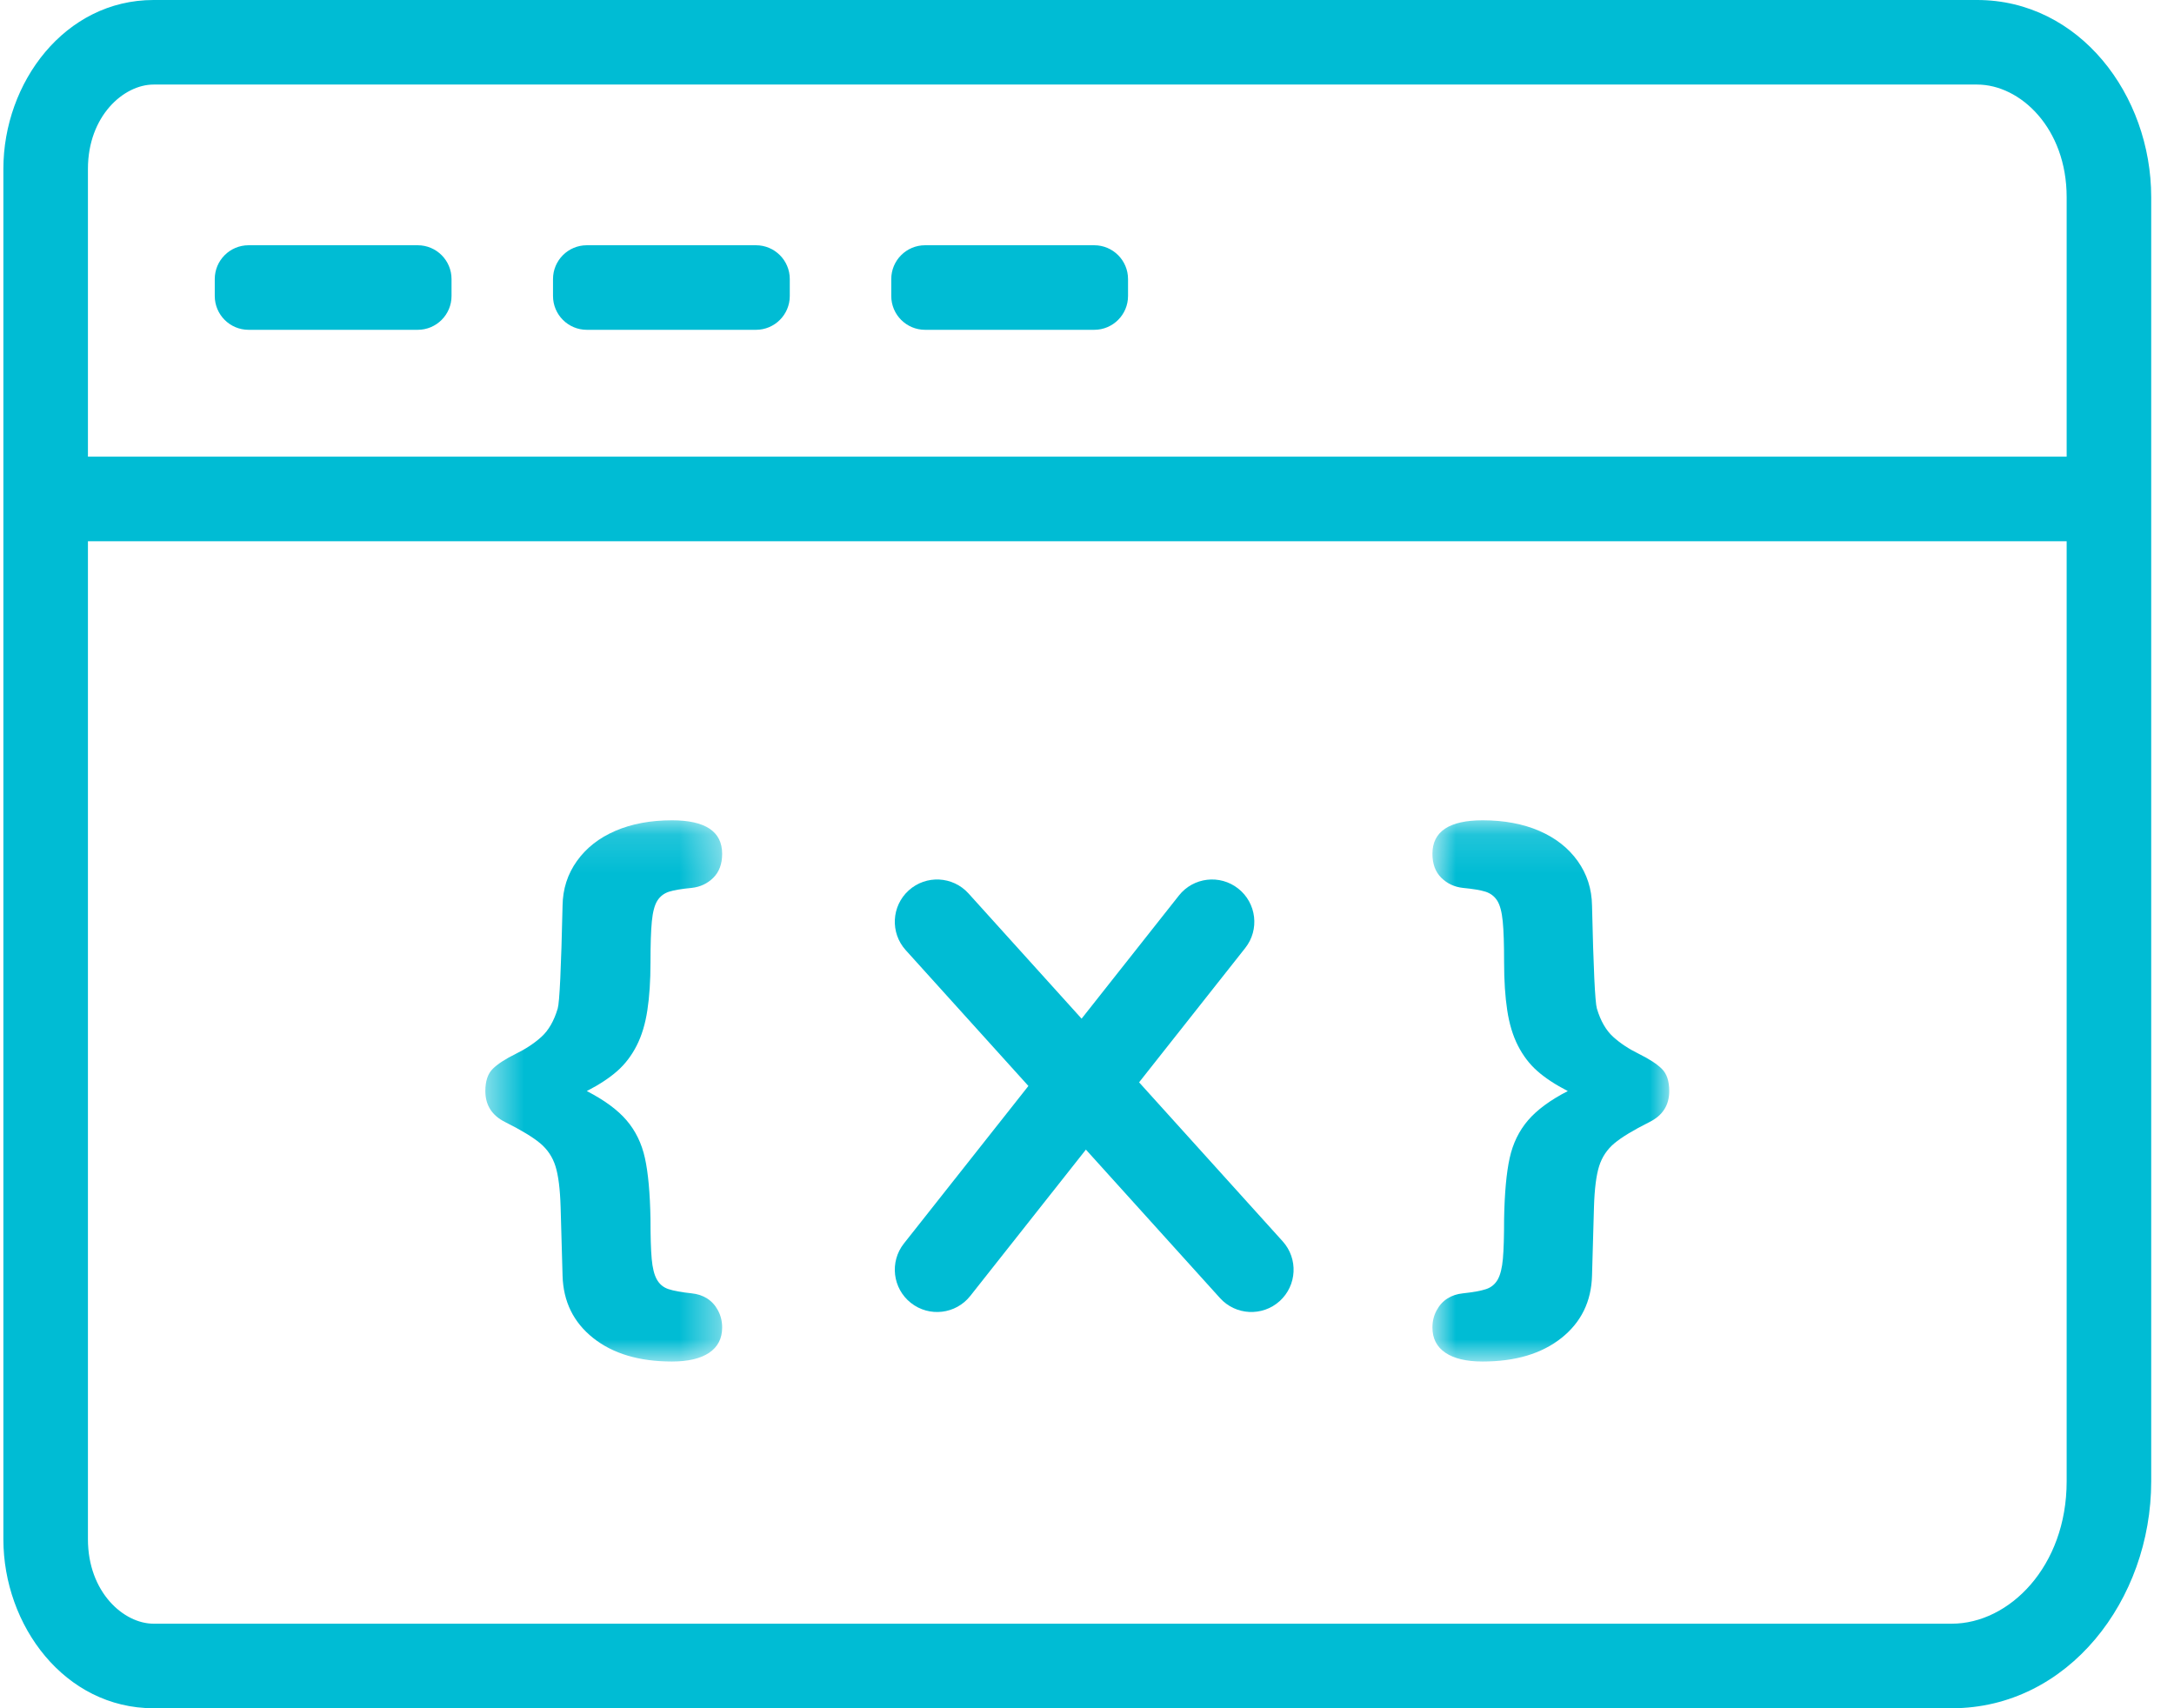
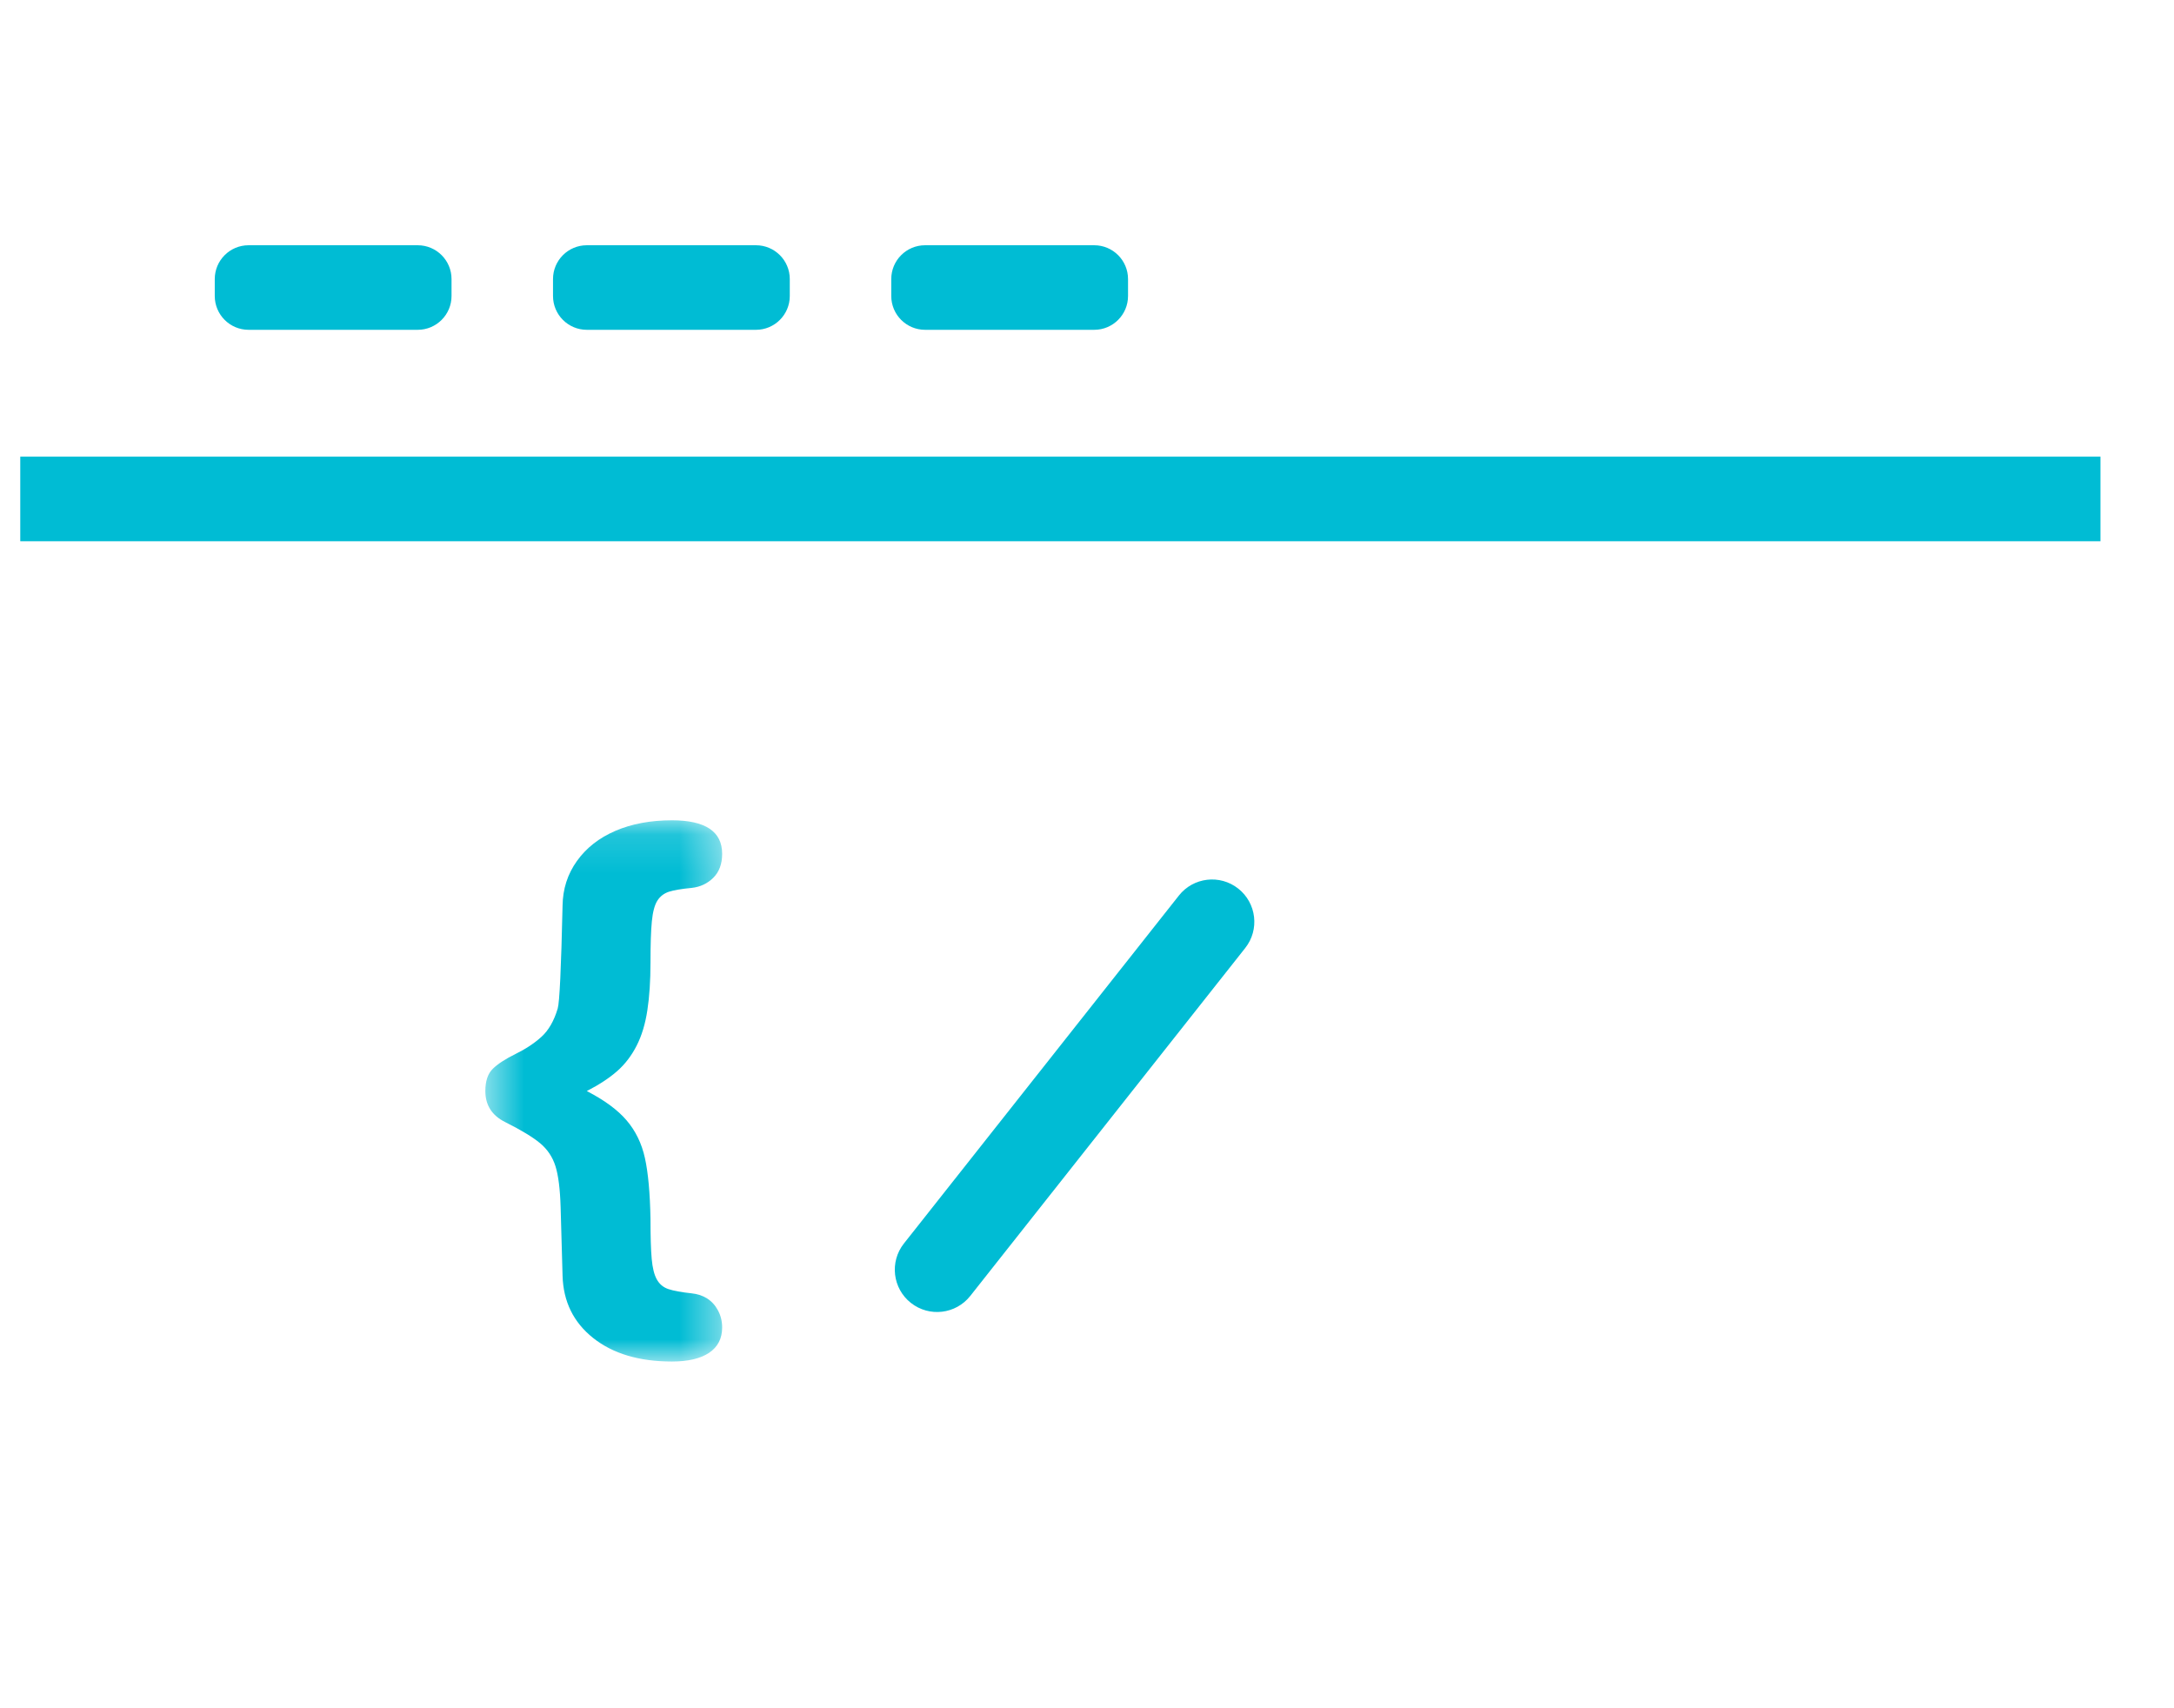
<svg xmlns="http://www.w3.org/2000/svg" width="56" height="44" viewBox="0 0 56 44" fill="none">
-   <path fill-rule="evenodd" clip-rule="evenodd" d="M0.087 4.35C0.087 2.126 1.67 0 3.955 0H50.928C53.564 0 55.413 2.445 55.413 5.077V38.156C55.413 41.211 53.273 44 50.277 44H3.955C1.669 44 0.087 41.873 0.087 39.646V4.35ZM3.955 2.178C3.186 2.178 2.265 2.989 2.265 4.35V39.646C2.265 41.011 3.187 41.822 3.955 41.822H50.277C51.754 41.822 53.235 40.351 53.235 38.156V5.077C53.235 3.306 52.045 2.178 50.928 2.178H3.955Z" fill="#00BCD4" />
  <path fill-rule="evenodd" clip-rule="evenodd" d="M0.522 11.762H54.106V13.941H0.522V11.762Z" fill="#00BCD4" />
  <path d="M10.76 6.317H6.403C5.922 6.317 5.532 6.707 5.532 7.188V7.624C5.532 8.105 5.922 8.495 6.403 8.495H10.76C11.241 8.495 11.631 8.105 11.631 7.624V7.188C11.631 6.707 11.241 6.317 10.76 6.317Z" fill="#00BCD4" />
  <path d="M19.473 6.317H15.116C14.635 6.317 14.245 6.707 14.245 7.188V7.624C14.245 8.105 14.635 8.495 15.116 8.495H19.473C19.954 8.495 20.344 8.105 20.344 7.624V7.188C20.344 6.707 19.954 6.317 19.473 6.317Z" fill="#00BCD4" />
  <path d="M28.186 6.317H23.829C23.348 6.317 22.958 6.707 22.958 7.188V7.624C22.958 8.105 23.348 8.495 23.829 8.495H28.186C28.667 8.495 29.057 8.105 29.057 7.624V7.188C29.057 6.707 28.667 6.317 28.186 6.317Z" fill="#00BCD4" />
  <path fill-rule="evenodd" clip-rule="evenodd" d="M31.896 22.888C32.368 23.261 32.449 23.946 32.076 24.418L24.993 33.38C24.62 33.852 23.935 33.932 23.463 33.559C22.991 33.186 22.911 32.501 23.284 32.029L30.367 23.067C30.74 22.595 31.424 22.515 31.896 22.888Z" fill="#00BCD4" />
-   <path fill-rule="evenodd" clip-rule="evenodd" d="M23.408 22.934C23.855 22.531 24.543 22.566 24.947 23.012L33.041 31.974C33.444 32.421 33.409 33.109 32.963 33.513C32.517 33.916 31.828 33.881 31.425 33.434L23.33 24.473C22.927 24.026 22.962 23.337 23.408 22.934Z" fill="#00BCD4" />
  <mask id="mask0_452_1109" style="mask-type:alpha" maskUnits="userSpaceOnUse" x="36" y="21" width="7" height="15">
-     <path d="M36.898 21.129H42.998V35.069H36.898V21.129Z" fill="white" />
-   </mask>
+     </mask>
  <g mask="url(#mask0_452_1109)">
-     <path fill-rule="evenodd" clip-rule="evenodd" d="M42.806 27.529C42.934 27.655 42.998 27.846 42.998 28.103C42.998 28.466 42.828 28.732 42.489 28.901C42.073 29.109 41.772 29.292 41.584 29.449C41.397 29.606 41.266 29.802 41.192 30.037C41.118 30.271 41.073 30.623 41.059 31.092C41.044 31.562 41.027 32.149 41.009 32.856C40.991 33.524 40.729 34.059 40.22 34.464C39.712 34.867 39.036 35.069 38.192 35.069C37.776 35.069 37.456 34.994 37.233 34.844C37.01 34.694 36.898 34.477 36.898 34.191C36.898 34.032 36.934 33.885 37.006 33.752C37.077 33.619 37.171 33.517 37.287 33.444C37.402 33.371 37.535 33.328 37.683 33.313C37.951 33.284 38.15 33.248 38.281 33.204C38.412 33.161 38.511 33.078 38.58 32.958C38.648 32.837 38.692 32.659 38.713 32.424C38.734 32.19 38.744 31.847 38.744 31.397C38.756 30.73 38.804 30.207 38.887 29.83C38.97 29.452 39.128 29.128 39.36 28.857C39.591 28.587 39.933 28.335 40.385 28.103C40.064 27.938 39.803 27.766 39.6 27.587C39.398 27.409 39.232 27.191 39.101 26.934C38.97 26.678 38.878 26.374 38.825 26.024C38.771 25.673 38.744 25.261 38.744 24.786C38.744 24.327 38.733 23.975 38.709 23.731C38.685 23.486 38.637 23.308 38.566 23.197C38.495 23.086 38.395 23.01 38.267 22.968C38.139 22.928 37.945 22.895 37.683 22.87C37.464 22.846 37.278 22.759 37.126 22.609C36.975 22.459 36.898 22.254 36.898 21.992C36.898 21.417 37.33 21.129 38.192 21.129C38.744 21.129 39.23 21.22 39.65 21.401C40.069 21.582 40.399 21.841 40.639 22.177C40.88 22.514 41.003 22.897 41.009 23.328C41.045 24.934 41.087 25.817 41.134 25.977C41.229 26.296 41.369 26.539 41.553 26.706C41.737 26.873 41.96 27.02 42.222 27.148C42.483 27.277 42.678 27.404 42.806 27.529Z" fill="#00BCD4" />
+     <path fill-rule="evenodd" clip-rule="evenodd" d="M42.806 27.529C42.934 27.655 42.998 27.846 42.998 28.103C42.998 28.466 42.828 28.732 42.489 28.901C42.073 29.109 41.772 29.292 41.584 29.449C41.397 29.606 41.266 29.802 41.192 30.037C41.118 30.271 41.073 30.623 41.059 31.092C41.044 31.562 41.027 32.149 41.009 32.856C40.991 33.524 40.729 34.059 40.22 34.464C39.712 34.867 39.036 35.069 38.192 35.069C37.776 35.069 37.456 34.994 37.233 34.844C37.01 34.694 36.898 34.477 36.898 34.191C36.898 34.032 36.934 33.885 37.006 33.752C37.077 33.619 37.171 33.517 37.287 33.444C37.402 33.371 37.535 33.328 37.683 33.313C37.951 33.284 38.15 33.248 38.281 33.204C38.648 32.837 38.692 32.659 38.713 32.424C38.734 32.19 38.744 31.847 38.744 31.397C38.756 30.73 38.804 30.207 38.887 29.83C38.97 29.452 39.128 29.128 39.36 28.857C39.591 28.587 39.933 28.335 40.385 28.103C40.064 27.938 39.803 27.766 39.6 27.587C39.398 27.409 39.232 27.191 39.101 26.934C38.97 26.678 38.878 26.374 38.825 26.024C38.771 25.673 38.744 25.261 38.744 24.786C38.744 24.327 38.733 23.975 38.709 23.731C38.685 23.486 38.637 23.308 38.566 23.197C38.495 23.086 38.395 23.01 38.267 22.968C38.139 22.928 37.945 22.895 37.683 22.87C37.464 22.846 37.278 22.759 37.126 22.609C36.975 22.459 36.898 22.254 36.898 21.992C36.898 21.417 37.33 21.129 38.192 21.129C38.744 21.129 39.23 21.22 39.65 21.401C40.069 21.582 40.399 21.841 40.639 22.177C40.88 22.514 41.003 22.897 41.009 23.328C41.045 24.934 41.087 25.817 41.134 25.977C41.229 26.296 41.369 26.539 41.553 26.706C41.737 26.873 41.96 27.02 42.222 27.148C42.483 27.277 42.678 27.404 42.806 27.529Z" fill="#00BCD4" />
  </g>
  <mask id="mask1_452_1109" style="mask-type:alpha" maskUnits="userSpaceOnUse" x="12" y="21" width="7" height="15">
    <path d="M18.602 21.129H12.502V35.069H18.602V21.129Z" fill="white" />
  </mask>
  <g mask="url(#mask1_452_1109)">
    <path fill-rule="evenodd" clip-rule="evenodd" d="M12.694 27.529C12.566 27.655 12.502 27.846 12.502 28.103C12.502 28.466 12.672 28.732 13.011 28.901C13.427 29.109 13.728 29.292 13.916 29.449C14.103 29.606 14.234 29.802 14.308 30.037C14.382 30.271 14.427 30.623 14.441 31.092C14.456 31.562 14.473 32.149 14.491 32.856C14.509 33.524 14.771 34.059 15.28 34.464C15.788 34.867 16.464 35.069 17.308 35.069C17.724 35.069 18.044 34.994 18.267 34.844C18.49 34.694 18.602 34.477 18.602 34.191C18.602 34.032 18.566 33.885 18.494 33.752C18.423 33.619 18.329 33.517 18.213 33.444C18.098 33.371 17.965 33.328 17.817 33.313C17.549 33.284 17.35 33.248 17.219 33.204C17.088 33.161 16.989 33.078 16.921 32.958C16.852 32.837 16.808 32.659 16.787 32.424C16.766 32.19 16.756 31.847 16.756 31.397C16.744 30.73 16.696 30.207 16.613 29.83C16.53 29.452 16.372 29.128 16.14 28.857C15.909 28.587 15.567 28.335 15.115 28.103C15.436 27.938 15.697 27.766 15.9 27.587C16.102 27.409 16.268 27.191 16.399 26.934C16.53 26.678 16.622 26.374 16.675 26.024C16.729 25.673 16.756 25.261 16.756 24.786C16.756 24.327 16.767 23.975 16.791 23.731C16.815 23.486 16.863 23.308 16.934 23.197C17.005 23.086 17.105 23.01 17.233 22.968C17.36 22.928 17.555 22.895 17.817 22.87C18.037 22.846 18.222 22.759 18.374 22.609C18.525 22.459 18.602 22.254 18.602 21.992C18.602 21.417 18.17 21.129 17.308 21.129C16.756 21.129 16.27 21.22 15.85 21.401C15.431 21.582 15.101 21.841 14.861 22.177C14.62 22.514 14.497 22.897 14.491 23.328C14.455 24.934 14.414 25.817 14.366 25.977C14.271 26.296 14.131 26.539 13.947 26.706C13.763 26.873 13.54 27.02 13.278 27.148C13.017 27.277 12.822 27.404 12.694 27.529Z" fill="#00BCD4" />
  </g>
</svg>